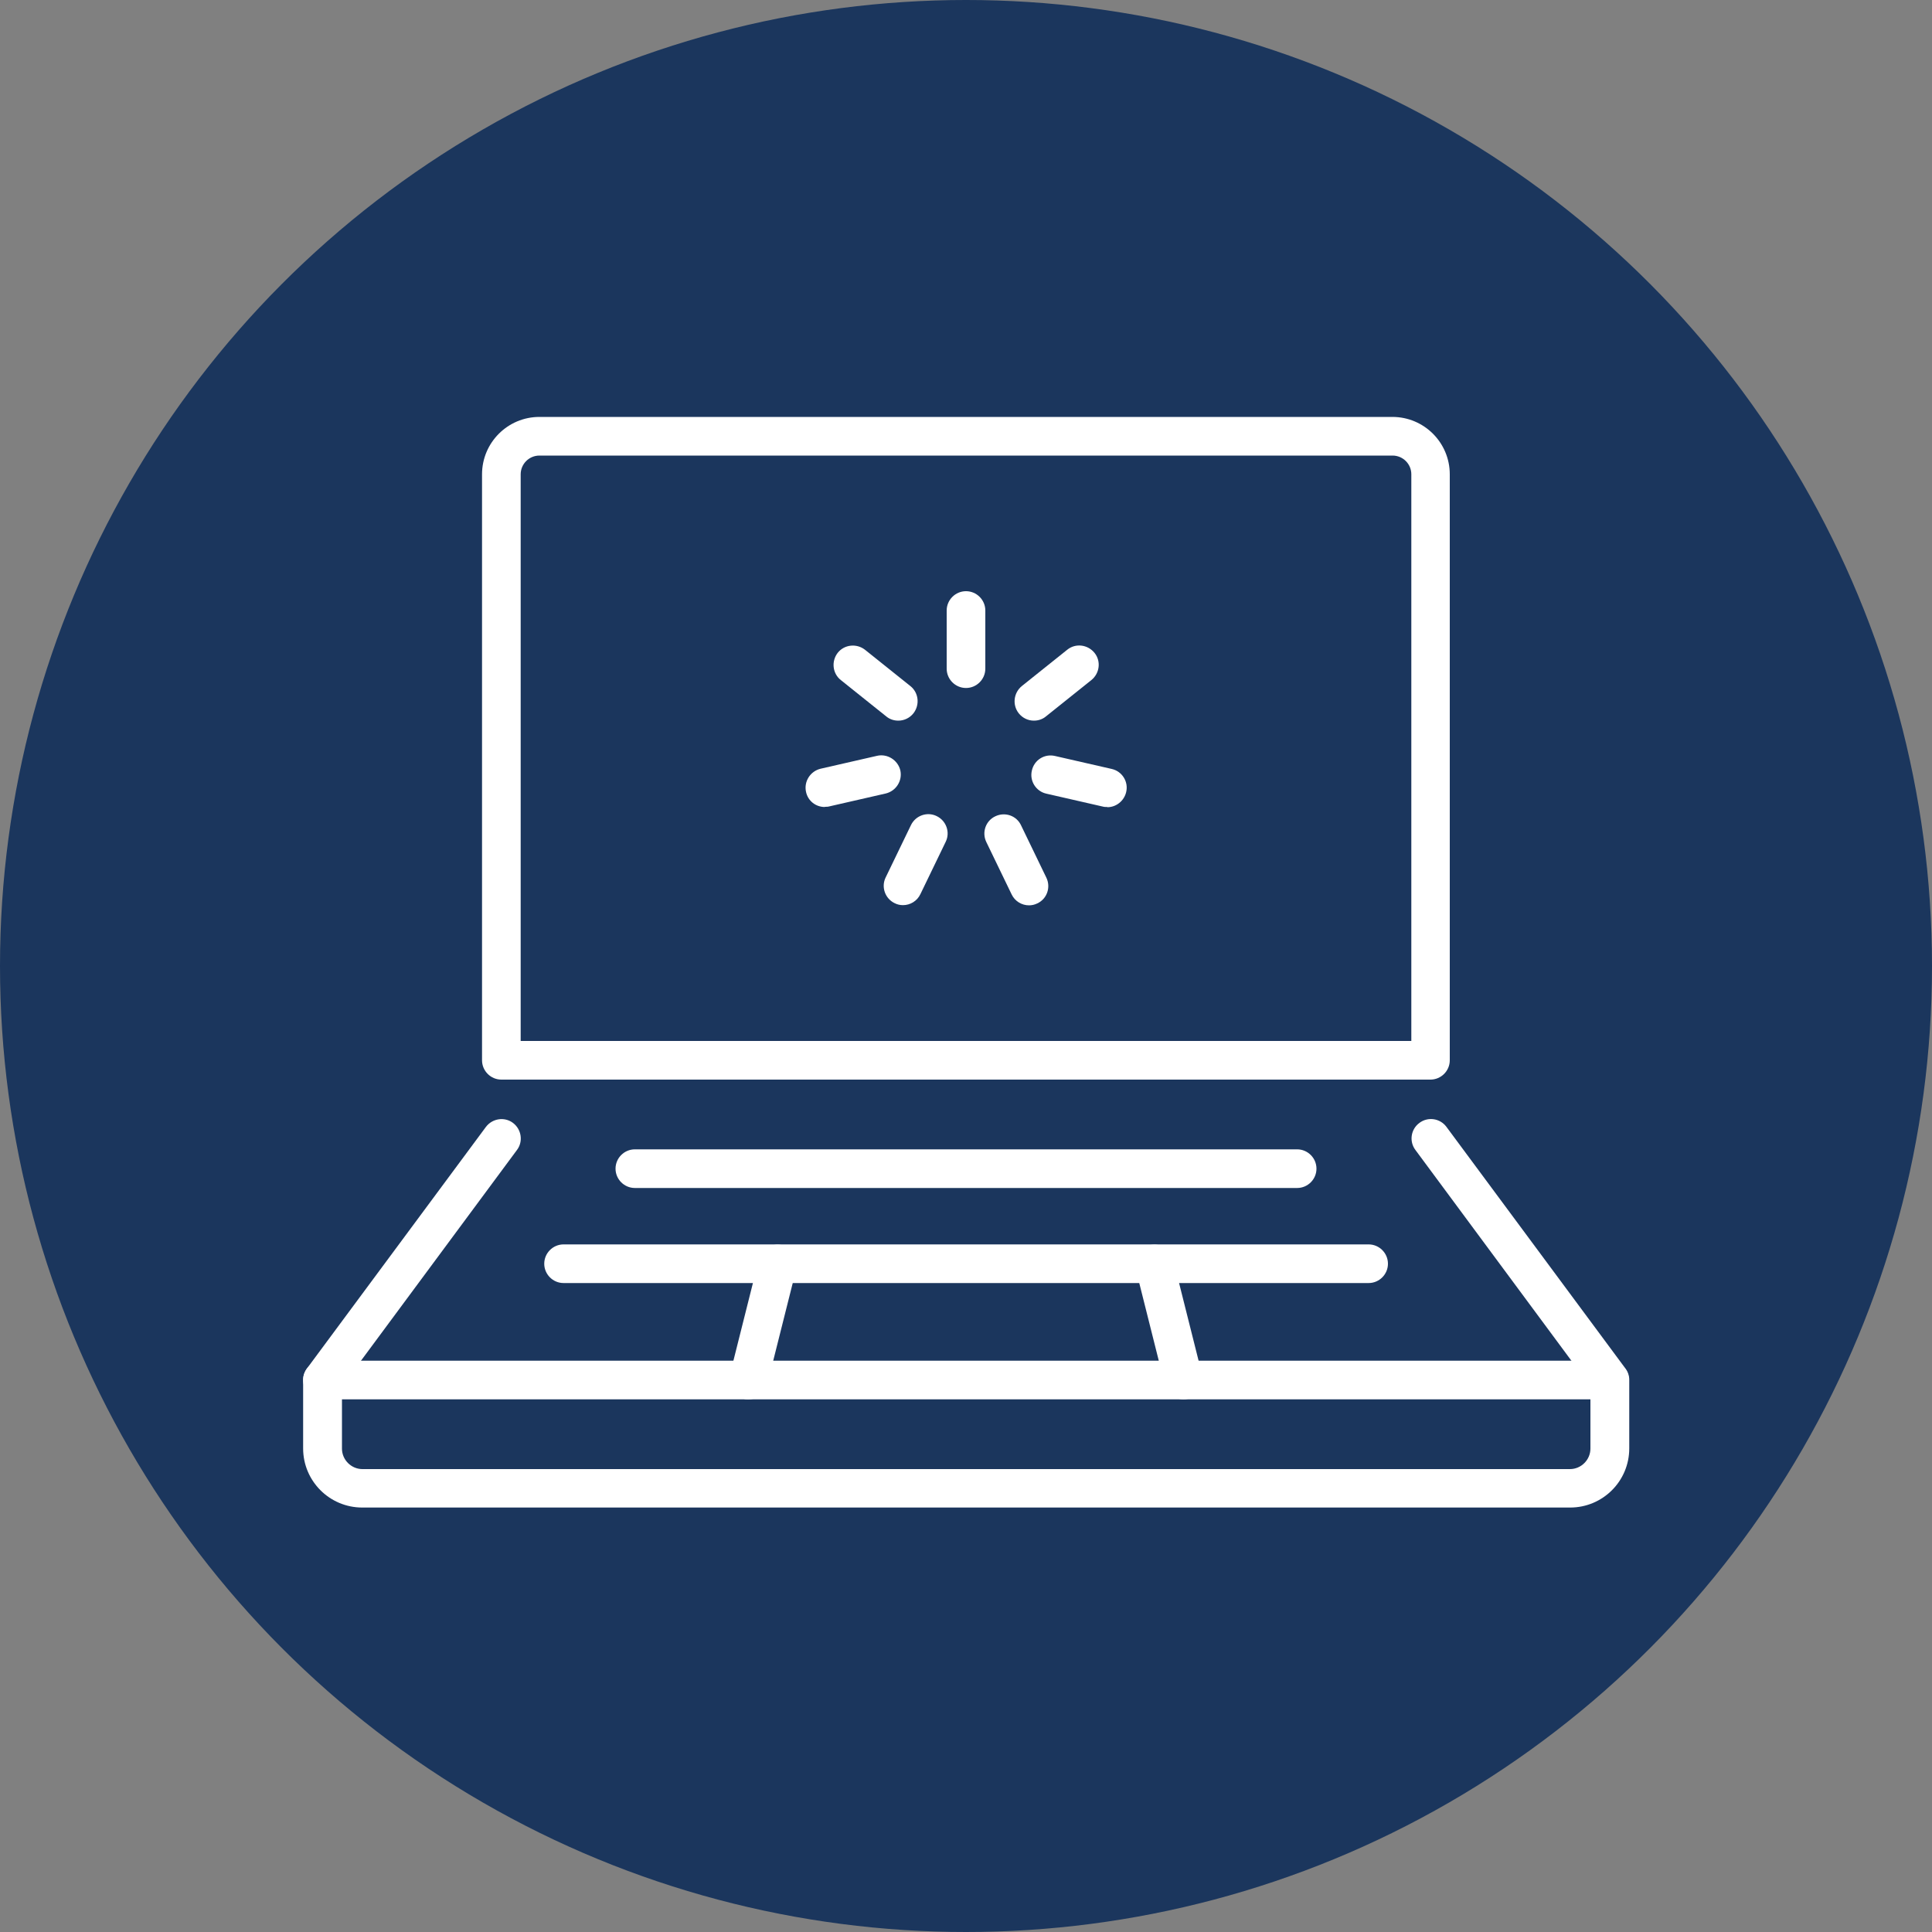
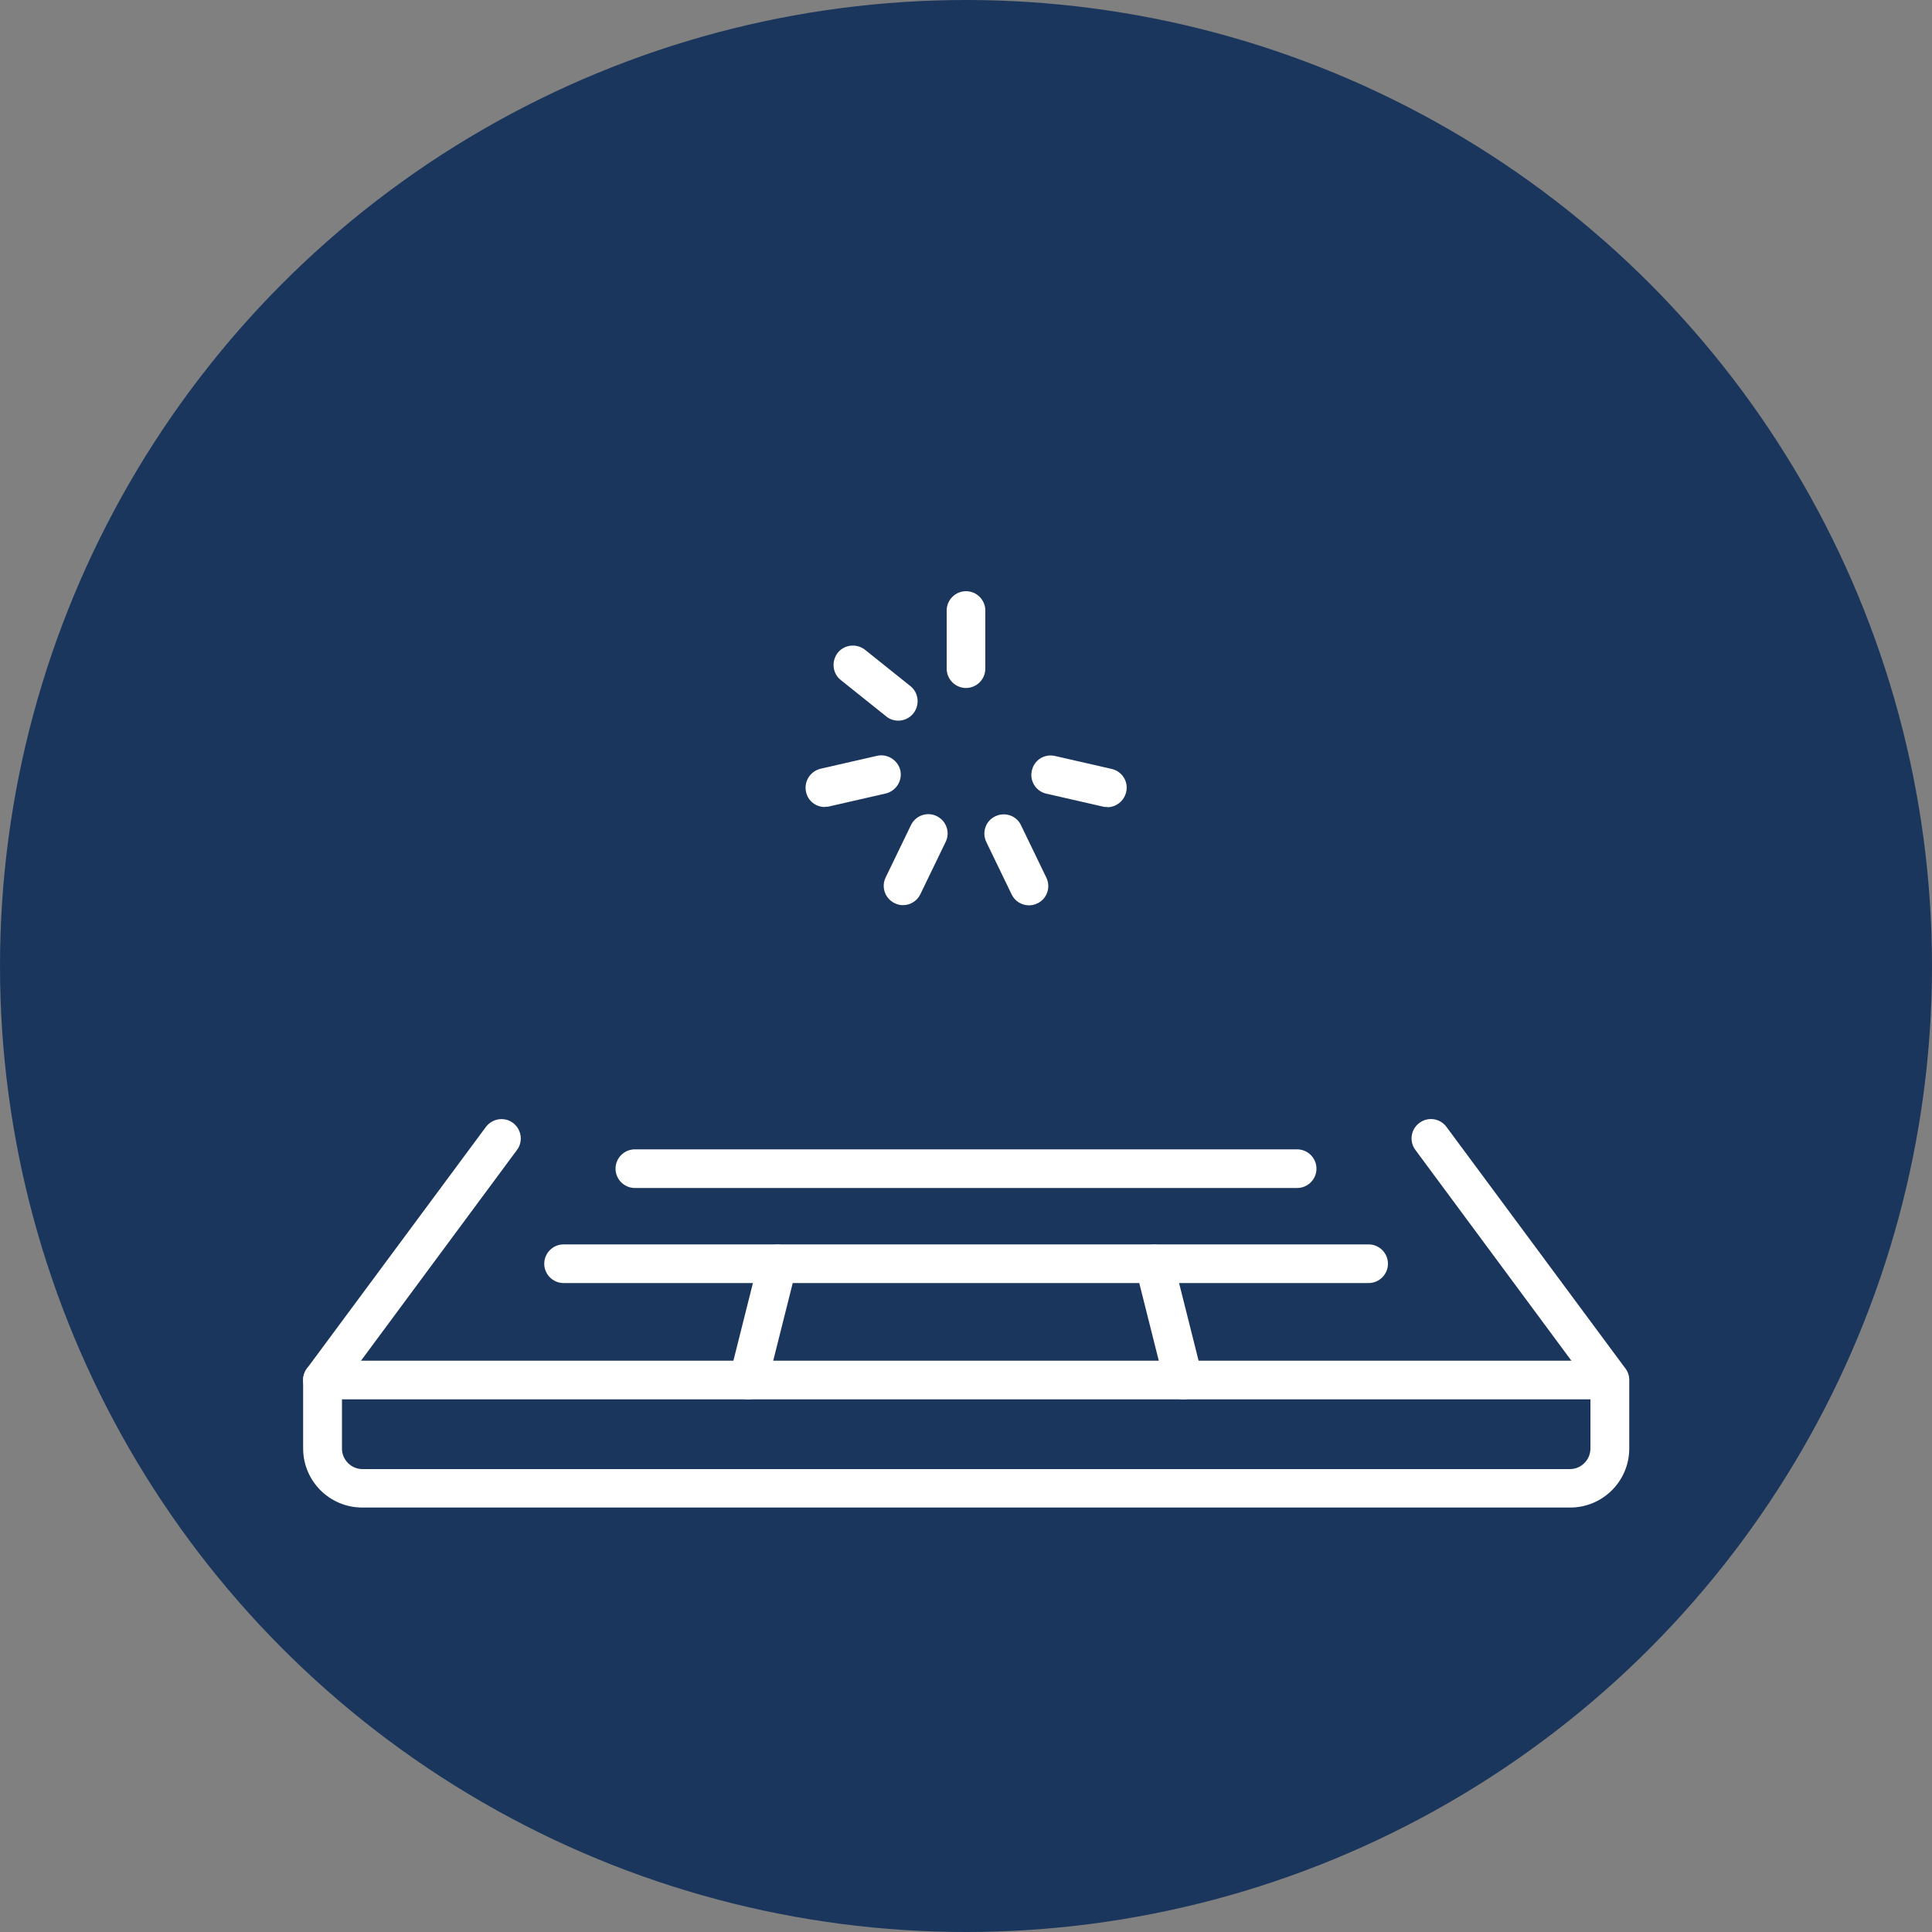
<svg xmlns="http://www.w3.org/2000/svg" id="_レイヤー_1" width="100" height="100" version="1.1" viewBox="0 0 100 100">
  <rect x="0" y="0" width="100" height="100" fill="#808080" stroke="none" />
  <circle cx="50" cy="50" r="50" style="fill: #1b365d;" />
  <path d="M50,35.61c-.55,0-1-.45-1-1v-3.01c0-.55.45-1,1-1s1,.45,1,1v3.01c0,.55-.45,1-1,1Z" style="fill: #fff;" />
-   <path d="M53.51,37.3c-.29,0-.58-.13-.78-.38-.34-.43-.27-1.06.16-1.41l2.35-1.88c.43-.35,1.06-.27,1.41.16s.27,1.06-.16,1.41l-2.35,1.88c-.18.15-.4.22-.62.22h-.01Z" style="fill: #fff;" />
  <path d="M57.31,41.77c-.07,0-.15,0-.22-.02l-2.93-.67c-.54-.12-.88-.66-.75-1.2.12-.54.65-.88,1.2-.75l2.93.67c.54.12.88.66.75,1.2-.11.46-.52.78-.97.78h0Z" style="fill: #fff;" />
  <path d="M53.26,46.86c-.37,0-.73-.21-.9-.57l-1.31-2.71c-.24-.5-.03-1.1.47-1.33.5-.24,1.1-.03,1.33.47l1.31,2.71c.24.5.03,1.1-.47,1.33-.14.07-.29.1-.43.1Z" style="fill: #fff;" />
  <path d="M46.74,46.85c-.15,0-.29-.03-.43-.1-.5-.24-.71-.84-.47-1.33l1.31-2.71c.24-.5.84-.71,1.33-.47.5.24.71.84.47,1.33l-1.31,2.71c-.17.36-.53.57-.9.57Z" style="fill: #fff;" />
  <path d="M42.69,41.77c-.46,0-.87-.31-.97-.78-.12-.54.22-1.07.75-1.2l2.93-.67c.53-.12,1.07.22,1.2.75.12.54-.22,1.07-.75,1.2l-2.93.67c-.07.02-.15.02-.22.02h0Z" style="fill: #fff;" />
  <path d="M46.49,37.3c-.22,0-.44-.07-.62-.22l-2.35-1.88c-.43-.34-.5-.97-.16-1.41.34-.43.97-.5,1.41-.16l2.35,1.88c.43.34.5.97.16,1.41-.2.25-.49.38-.78.38h-.01Z" style="fill: #fff;" />
  <path d="M61.26,72.43c-.45,0-.86-.3-.97-.76l-1.51-6.01c-.13-.54.19-1.08.73-1.21s1.08.19,1.21.73l1.51,6.01c.13.54-.19,1.08-.73,1.21-.08.02-.16.03-.24.03Z" style="fill: #fff;" />
  <path d="M38.74,72.43c-.08,0-.16,0-.24-.03-.54-.13-.86-.68-.73-1.21l1.51-6.01c.13-.54.68-.86,1.21-.73.54.13.86.68.73,1.21l-1.51,6.01c-.11.45-.52.76-.97.76Z" style="fill: #fff;" />
  <path d="M81.25,78.03H18.75c-1.69,0-3.06-1.37-3.06-3.06v-3.55c0-.21.07-.42.2-.59l9.26-12.5c.33-.44.96-.54,1.4-.21s.54.96.21,1.4l-9.06,12.24v3.22c0,.58.48,1.06,1.06,1.06h62.5c.58,0,1.06-.48,1.06-1.06v-3.22l-9.06-12.24c-.33-.44-.24-1.07.21-1.4.44-.33,1.07-.24,1.4.21l9.26,12.5c.13.17.2.38.2.59v3.55c0,1.69-1.37,3.06-3.06,3.06h-.02Z" style="fill: #fff;" />
  <path d="M70.83,66.41H29.17c-.55,0-1-.45-1-1s.45-1,1-1h41.67c.55,0,1,.45,1,1s-.45,1-1,1h0Z" style="fill: #fff;" />
  <path d="M83.31,72.43H16.69c-.55,0-1-.45-1-1s.45-1,1-1h66.62c.55,0,1,.45,1,1s-.45,1-1,1Z" style="fill: #fff;" />
-   <path d="M74.05,55.88H25.95c-.55,0-1-.45-1-1v-30.33c0-1.64,1.33-2.97,2.97-2.97h44.15c1.64,0,2.97,1.33,2.97,2.97v30.33c0,.55-.45,1-1,1h.01ZM26.95,53.88h46.1v-29.33c0-.54-.44-.97-.97-.97H27.92c-.54,0-.97.44-.97.97v29.33Z" style="fill: #fff;" />
  <path d="M67.14,61.49h-34.28c-.55,0-1-.45-1-1s.45-1,1-1h34.28c.55,0,1,.45,1,1s-.45,1-1,1Z" style="fill: #fff;" />
</svg>